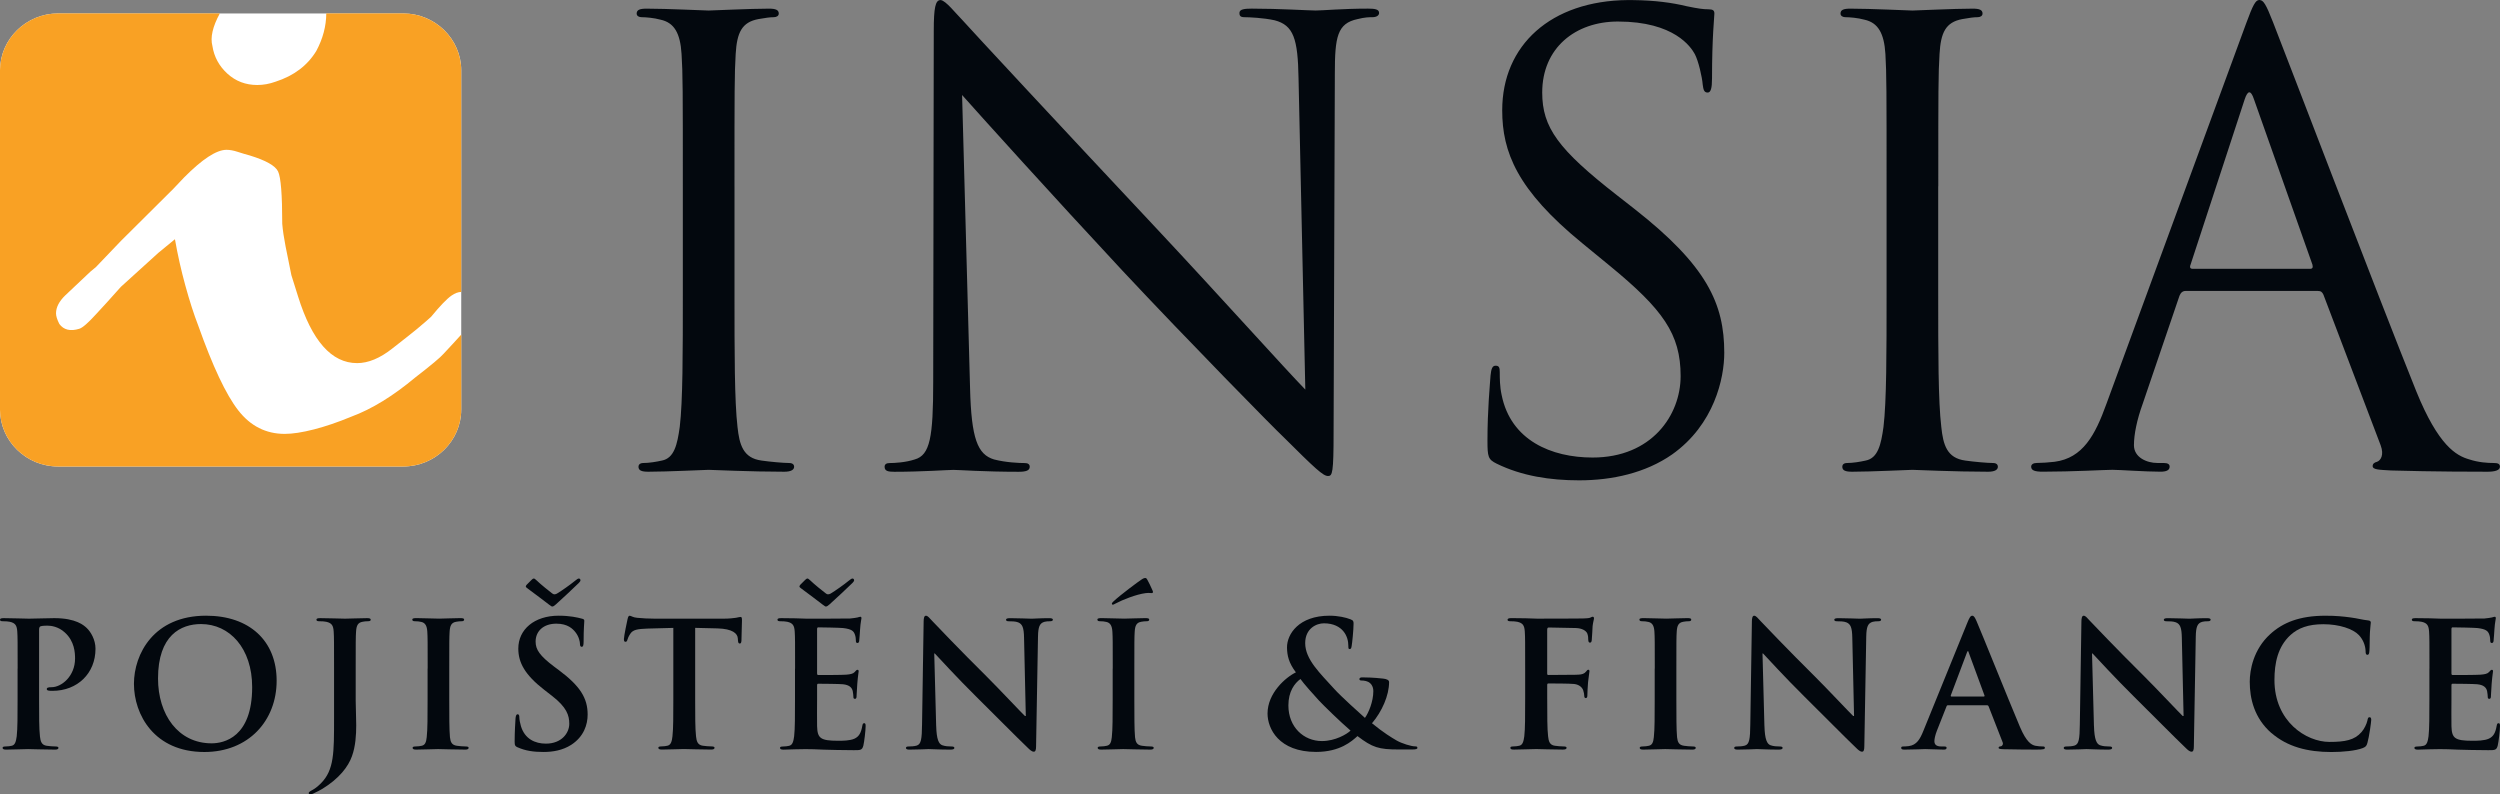
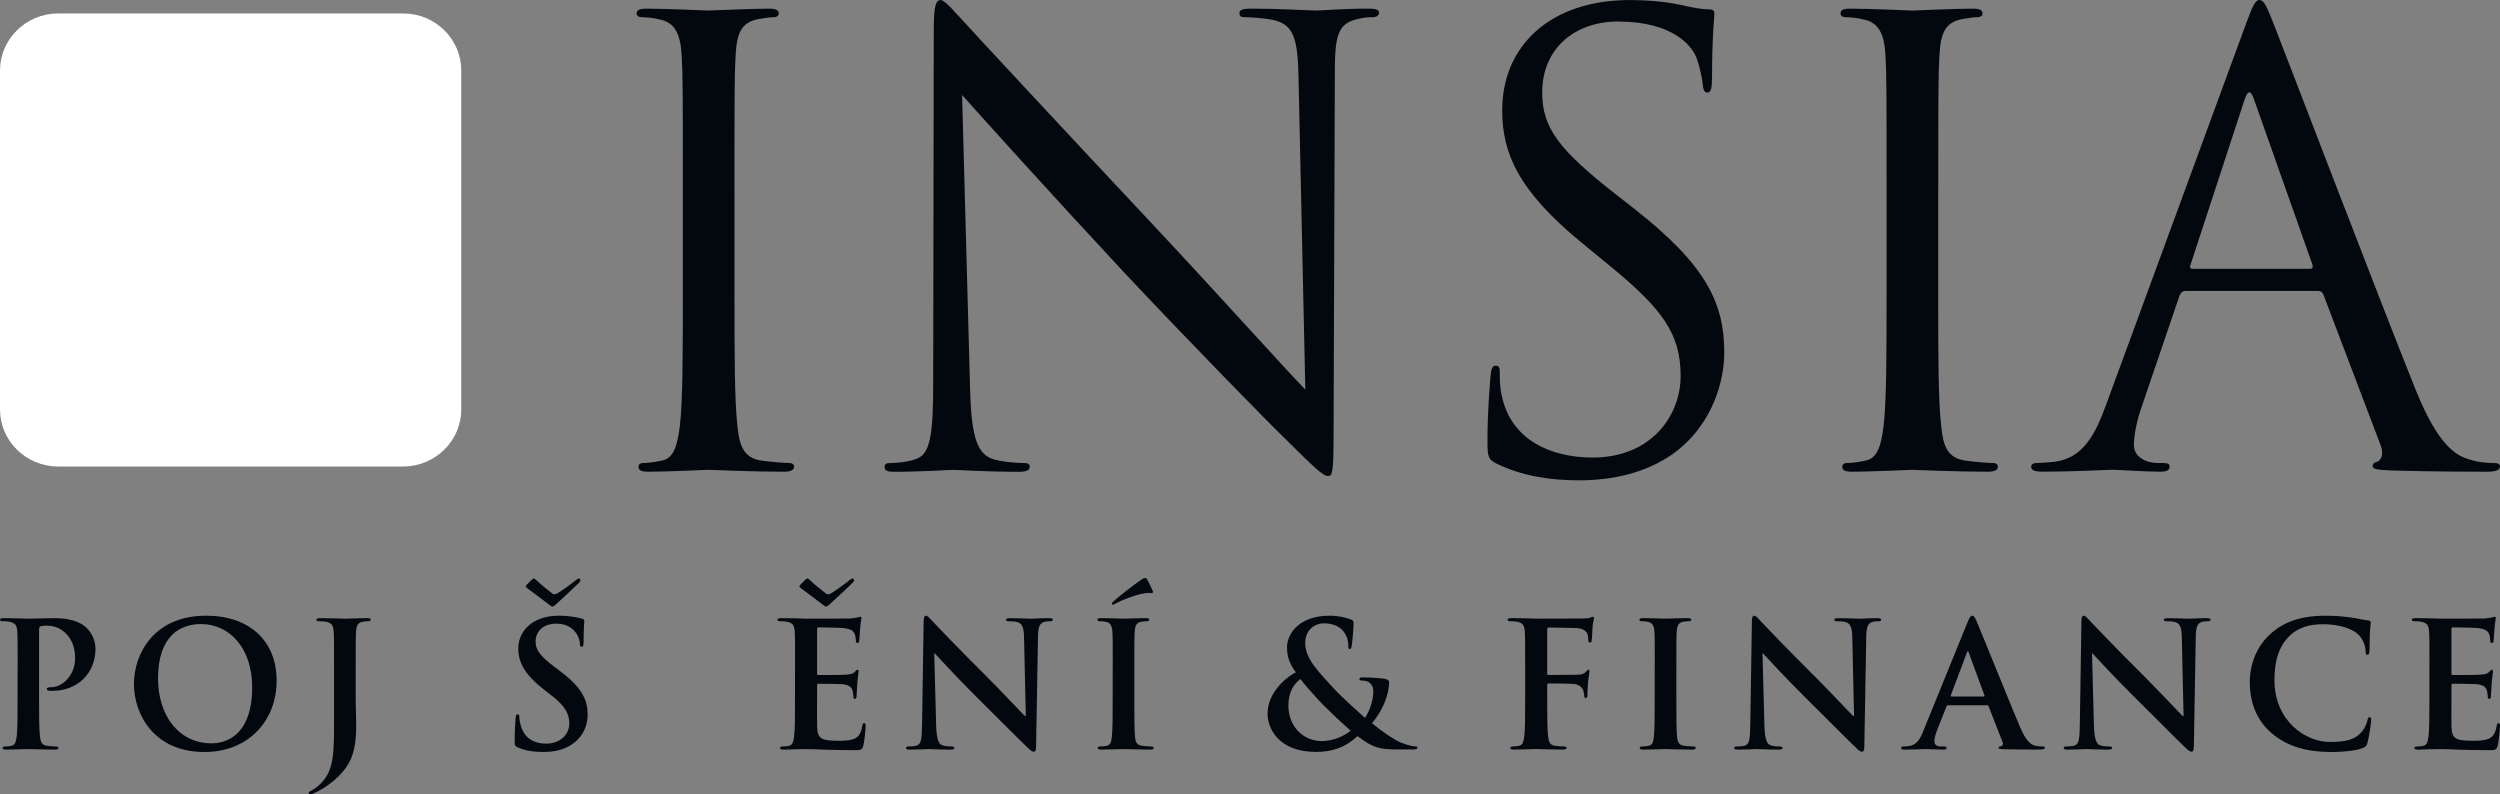
<svg xmlns="http://www.w3.org/2000/svg" id="Layer_1" viewBox="0 0 900 286">
  <rect x="0" y="0" width="900" height="286" fill="#808080" stroke="none" />
  <defs>
    <style>.cls-1{fill:#03080e;}.cls-1,.cls-2,.cls-3{stroke-width:0px;}.cls-2{fill:#fff;}.cls-2,.cls-3{fill-rule:evenodd;}.cls-3{fill:#f9a124;}</style>
  </defs>
  <path class="cls-1" d="m6.35,240.68c0-9.51,0-11.27-.13-13.27-.13-2.13-.63-3.13-2.7-3.57-.5-.13-1.57-.19-2.45-.19C.38,223.66,0,223.53,0,223.09s.44-.56,1.38-.56c3.33,0,7.29.19,9.05.19,2.58,0,6.22-.19,9.12-.19,7.86,0,10.69,2.63,11.69,3.57,1.38,1.31,3.14,4.13,3.14,7.45,0,8.89-6.54,15.15-15.47,15.15-.31,0-1.01,0-1.32-.06-.31-.06-.75-.13-.75-.56,0-.5.44-.69,1.76-.69,3.52,0,8.42-3.94,8.42-10.33,0-2.07-.19-6.26-3.71-9.39-2.26-2.07-4.84-2.44-6.29-2.44-.94,0-1.89.06-2.45.25-.31.13-.5.5-.5,1.19v25.04c0,5.76,0,10.7.31,13.39.19,1.75.57,3.13,2.45,3.38.88.13,2.26.25,3.21.25.69,0,1.01.19,1.01.5,0,.44-.5.63-1.19.63-4.15,0-8.11-.19-9.75-.19-1.45,0-5.41.19-7.92.19-.82,0-1.26-.19-1.26-.63,0-.31.25-.5,1.01-.5.94,0,1.7-.13,2.26-.25,1.26-.25,1.57-1.63,1.82-3.44.31-2.63.31-7.57.31-13.33v-11.02Z" />
  <path class="cls-1" d="m48.22,246.19c0-10.7,7.1-24.54,25.97-24.54,15.65,0,25.4,9.08,25.4,23.41s-10.06,25.66-26.03,25.66c-18.04,0-25.34-13.46-25.34-24.54Zm42.56,1.19c0-14.02-8.11-22.72-18.42-22.72-7.23,0-15.47,4.01-15.47,19.59,0,13.02,7.23,23.35,19.3,23.35,4.4,0,14.59-2.13,14.59-20.22Z" />
  <path class="cls-1" d="m120.26,240.68c0-9.51,0-11.27-.13-13.27-.13-2.13-.63-3.13-2.7-3.57-.5-.13-1.57-.19-2.45-.19-.69,0-1.07-.13-1.07-.56s.44-.56,1.38-.56c3.33,0,7.29.19,8.93.19,1.51,0,5.47-.19,7.92-.19.88,0,1.32.13,1.32.56s-.38.56-1.13.56c-.69,0-1.07.06-1.82.19-1.7.31-2.2,1.38-2.33,3.57-.13,2-.13,3.76-.13,13.27v11.58c0,2.69.19,5.7.19,8.82,0,3.57-.25,7.57-1.51,11.08-1.32,3.82-4.65,8.14-10.69,11.83-.82.5-1.82,1-3.14,1.63-.44.25-.94.38-1.26.38-.25,0-.5-.19-.5-.5s.31-.56,1.38-1.13c.82-.44,1.76-1.13,3.02-2.38,4.78-4.82,4.72-11.08,4.72-23.35v-17.96Z" />
-   <path class="cls-1" d="m153.96,240.68c0-9.51,0-11.27-.13-13.27-.13-2.13-.75-3.19-2.14-3.51-.69-.19-1.51-.25-2.26-.25-.63,0-1.01-.13-1.01-.63,0-.38.5-.5,1.51-.5,2.39,0,6.35.19,8.17.19,1.57,0,5.28-.19,7.67-.19.82,0,1.32.13,1.32.5,0,.5-.38.63-1.01.63s-1.13.06-1.89.19c-1.7.31-2.2,1.38-2.33,3.57-.13,2-.13,3.76-.13,13.27v11.02c0,6.07,0,11.02.25,13.71.19,1.69.63,2.82,2.51,3.07.88.13,2.26.25,3.21.25.69,0,1.01.19,1.01.5,0,.44-.5.63-1.19.63-4.15,0-8.11-.19-9.81-.19-1.45,0-5.41.19-7.92.19-.82,0-1.26-.19-1.26-.63,0-.31.25-.5,1.01-.5.94,0,1.7-.13,2.26-.25,1.26-.25,1.63-1.31,1.82-3.13.31-2.63.31-7.57.31-13.64v-11.02Z" />
  <path class="cls-1" d="m186.46,269.1c-1.01-.44-1.19-.75-1.19-2.13,0-3.44.25-7.2.31-8.2.06-.94.25-1.63.75-1.63.57,0,.63.56.63,1.06,0,.81.25,2.13.57,3.19,1.38,4.63,5.09,6.32,8.99,6.32,5.66,0,8.42-3.82,8.42-7.14,0-3.07-.94-5.95-6.16-10.01l-2.89-2.25c-6.92-5.38-9.3-9.76-9.3-14.83,0-6.89,5.78-11.83,14.52-11.83,4.09,0,6.73.63,8.36,1.06.57.13.88.31.88.75,0,.81-.25,2.63-.25,7.51,0,1.38-.19,1.88-.69,1.88-.44,0-.63-.38-.63-1.13,0-.56-.31-2.5-1.63-4.13-.94-1.19-2.77-3.07-6.85-3.07-4.65,0-7.48,2.69-7.48,6.45,0,2.88,1.45,5.07,6.66,9.01l1.76,1.31c7.61,5.7,10.31,10.02,10.31,15.96,0,3.63-1.38,7.95-5.91,10.89-3.14,2-6.66,2.57-10,2.57-3.65,0-6.48-.44-9.18-1.63Zm4.97-60.4c.25-.25.5-.44.69-.44.25,0,.5.13,1.07.69,1.19,1.19,4.9,4.19,5.53,4.63.31.25.57.38.82.38s.63-.06.94-.25c1.76-1.06,4.78-3.19,6.54-4.63.75-.63,1.07-.81,1.38-.81s.57.25.57.63c0,.25-.19.56-.57.94-.69.75-7.42,7.01-8.3,7.76-.63.56-.94.75-1.32.75-.19,0-.44-.19-1.13-.69-.5-.44-6.54-4.94-7.48-5.63-.69-.5-.88-.69-.88-.88s.13-.44.31-.63l1.82-1.82Z" />
-   <path class="cls-1" d="m242.41,226.04l-9.37.25c-3.65.13-5.16.44-6.1,1.82-.63.94-.94,1.69-1.07,2.19s-.31.75-.69.75c-.44,0-.57-.31-.57-1,0-1,1.19-6.7,1.32-7.2.19-.81.38-1.19.75-1.19.5,0,1.13.63,2.7.75,1.82.19,4.21.31,6.29.31h24.9c2.01,0,3.39-.19,4.34-.31.94-.19,1.45-.31,1.7-.31.44,0,.5.38.5,1.31,0,1.31-.19,5.63-.19,7.26-.06.63-.19,1-.57,1-.5,0-.63-.31-.69-1.25l-.06-.69c-.13-1.63-1.82-3.38-7.42-3.51l-7.92-.19v25.66c0,5.76,0,10.7.31,13.39.19,1.75.57,3.13,2.45,3.38.88.13,2.26.25,3.21.25.69,0,1.01.19,1.01.5,0,.44-.5.63-1.19.63-4.15,0-8.11-.19-9.87-.19-1.45,0-5.41.19-7.92.19-.82,0-1.26-.19-1.26-.63,0-.31.25-.5,1.01-.5.94,0,1.7-.13,2.26-.25,1.26-.25,1.63-1.63,1.82-3.44.31-2.63.31-7.57.31-13.33v-25.66Z" />
  <path class="cls-1" d="m286.23,240.68c0-9.51,0-11.27-.13-13.27-.13-2.13-.63-3.13-2.7-3.57-.5-.13-1.57-.19-2.45-.19-.69,0-1.07-.13-1.07-.56s.44-.56,1.38-.56c1.7,0,3.52.06,5.09.06,1.63.06,3.08.13,3.96.13,2.01,0,14.52,0,15.72-.06,1.19-.13,2.2-.25,2.7-.38.31-.06.69-.25,1.01-.25s.38.25.38.56c0,.44-.31,1.19-.5,4.07-.06.63-.19,3.38-.31,4.13-.06.31-.19.69-.63.69s-.57-.31-.57-.88c0-.44-.06-1.5-.38-2.25-.44-1.13-1.07-1.88-4.21-2.25-1.07-.13-7.67-.25-8.93-.25-.31,0-.44.19-.44.63v15.84c0,.44.06.69.44.69,1.38,0,8.61,0,10.06-.13,1.51-.13,2.45-.31,3.02-.94.44-.5.69-.81,1.01-.81.25,0,.44.13.44.5s-.25,1.38-.5,4.57c-.06,1.25-.25,3.76-.25,4.19,0,.5,0,1.19-.57,1.19-.44,0-.57-.25-.57-.56-.06-.63-.06-1.44-.25-2.25-.31-1.25-1.19-2.19-3.52-2.44-1.19-.13-7.42-.19-8.93-.19-.31,0-.38.25-.38.63v4.94c0,2.13-.06,7.89,0,9.7.13,4.32,1.13,5.26,7.54,5.26,1.63,0,4.28,0,5.91-.75,1.63-.75,2.39-2.07,2.83-4.63.13-.69.25-.94.69-.94.5,0,.5.5.5,1.13,0,1.44-.5,5.7-.82,6.95-.44,1.63-1.01,1.63-3.4,1.63-4.72,0-8.17-.13-10.88-.19-2.7-.13-4.65-.19-6.54-.19-.69,0-2.07,0-3.58.06-1.45,0-3.08.13-4.34.13-.82,0-1.26-.19-1.26-.63,0-.31.25-.5,1.01-.5.94,0,1.7-.13,2.26-.25,1.26-.25,1.57-1.63,1.82-3.44.31-2.63.31-7.57.31-13.33v-11.02Zm3.71-31.98c.25-.25.5-.44.69-.44.25,0,.5.13,1.07.69,1.19,1.19,4.9,4.19,5.53,4.63.31.25.57.38.82.38s.63-.06.94-.25c1.76-1.06,4.78-3.19,6.54-4.63.75-.63,1.07-.81,1.38-.81s.57.25.57.63c0,.25-.19.56-.57.94-.69.75-7.42,7.01-8.3,7.76-.63.56-.94.75-1.32.75-.19,0-.44-.19-1.13-.69-.5-.44-6.54-4.94-7.48-5.63-.69-.5-.88-.69-.88-.88s.13-.44.31-.63l1.82-1.82Z" />
  <path class="cls-1" d="m337.03,261.34c.13,4.88.94,6.51,2.2,6.95,1.07.38,2.26.44,3.27.44.69,0,1.07.13,1.07.5,0,.5-.57.63-1.45.63-4.09,0-6.6-.19-7.8-.19-.57,0-3.52.19-6.79.19-.82,0-1.38-.06-1.38-.63,0-.38.38-.5,1.01-.5.82,0,1.95-.06,2.83-.31,1.63-.5,1.89-2.32,1.95-7.76l.57-36.87c0-1.25.19-2.13.82-2.13.69,0,1.26.81,2.33,1.94.75.81,10.31,10.83,19.49,19.9,4.28,4.26,12.76,13.27,13.83,14.27h.31l-.63-28.1c-.06-3.82-.63-5.01-2.14-5.63-.94-.38-2.45-.38-3.33-.38-.75,0-1.01-.19-1.01-.56,0-.5.69-.56,1.63-.56,3.27,0,6.29.19,7.61.19.69,0,3.08-.19,6.16-.19.82,0,1.45.06,1.45.56,0,.38-.38.56-1.13.56-.63,0-1.13,0-1.89.19-1.76.5-2.26,1.82-2.33,5.32l-.69,39.5c0,1.38-.25,1.94-.82,1.94-.69,0-1.45-.69-2.14-1.38-3.96-3.76-12.01-11.95-18.55-18.4-6.85-6.76-13.83-14.4-14.96-15.59h-.19l.69,26.1Z" />
  <path class="cls-1" d="m400.59,240.68c0-9.51,0-11.27-.13-13.27-.13-2.13-.75-3.19-2.14-3.51-.69-.19-1.51-.25-2.26-.25-.63,0-1.01-.13-1.01-.63,0-.38.5-.5,1.51-.5,2.39,0,6.35.19,8.17.19,1.57,0,5.28-.19,7.67-.19.82,0,1.32.13,1.32.5,0,.5-.38.63-1.01.63s-1.13.06-1.89.19c-1.7.31-2.2,1.38-2.33,3.57-.13,2-.13,3.76-.13,13.27v11.02c0,6.07,0,11.02.25,13.71.19,1.69.63,2.82,2.51,3.07.88.13,2.26.25,3.21.25.69,0,1.01.19,1.01.5,0,.44-.5.63-1.19.63-4.15,0-8.11-.19-9.81-.19-1.45,0-5.41.19-7.92.19-.82,0-1.26-.19-1.26-.63,0-.31.25-.5,1.01-.5.94,0,1.7-.13,2.26-.25,1.26-.25,1.63-1.31,1.82-3.13.31-2.63.31-7.57.31-13.64v-11.02Zm14.33-28.1c.38.75,0,.94-.31.94s-.88-.13-2.14,0c-3.46.44-8.42,2.44-10.75,3.69-.5.25-.94.5-1.07.5s-.38-.13-.38-.38.25-.5.57-.81c2.51-2.38,9.12-7.26,10.12-7.89.63-.44,1.07-.56,1.26-.56.44,0,.57.19.88.75.5.88,1.07,2.07,1.82,3.76Z" />
  <path class="cls-1" d="m466.53,242.06c-2.64-3.51-3.14-6.07-3.21-8.89-.06-4.94,4.34-11.52,15.28-11.52,3.08,0,5.91.63,7.61,1.31,1.07.38,1.07.88,1.07,1.63,0,2.07-.5,7.07-.69,8.01-.13.94-.38,1.06-.75,1.06s-.44-.25-.44-1.19c0-1.63-.44-3.63-1.82-5.26-1.26-1.5-3.46-2.82-6.98-2.82-2.64,0-6.73,1.82-6.73,7.14,0,5.88,5.41,10.89,10.44,16.46,2.14,2.44,9.87,9.39,11.07,10.45,1.26-1.75,3.02-5.82,3.02-9.64,0-.94-.25-2.07-1.19-2.88-.82-.75-2.14-.94-3.08-.94-.38,0-.75-.13-.75-.5,0-.5.5-.63,1.01-.63,1.51,0,4.02.06,7.54.44,1.19.13,2.14.5,2.14,1.25,0,4.82-2.58,10.64-6.16,14.83,4.21,3.44,7.04,5.13,8.74,6.13,2.01,1.19,5.47,2.19,6.73,2.19.57,0,.88.06.88.56,0,.38-.5.56-1.89.56h-4.84c-7.17,0-9.43-.69-14.84-4.82-2.07,1.88-6.29,5.7-14.9,5.7-13.45,0-17.48-8.39-17.48-13.83,0-7.32,6.48-13.02,10.25-14.83Zm19.68,20.97c-3.65-3.13-9.68-9.01-11.32-10.77-1.63-1.75-5.66-6.26-6.73-7.82-2.14,1.56-4.34,4.51-4.34,9.51,0,7.82,5.53,12.83,12.07,12.83,4.84,0,8.99-2.5,10.31-3.76Z" />
  <path class="cls-1" d="m557,251.7c0,6.01,0,10.7.31,13.33.19,1.82.57,3.19,2.45,3.44.88.13,2.26.25,3.14.25.82,0,1.07.19,1.07.5,0,.44-.44.63-1.38.63-3.96,0-7.92-.19-9.56-.19s-5.6.19-7.98.19c-.88,0-1.32-.13-1.32-.63,0-.31.25-.5.94-.5.94,0,1.7-.13,2.26-.25,1.26-.25,1.57-1.63,1.82-3.44.31-2.63.31-7.32.31-13.33v-11.02c0-9.51,0-11.27-.13-13.27-.13-2.13-.63-3.13-2.7-3.57-.5-.13-1.57-.19-2.45-.19-.63,0-1.07-.13-1.07-.5,0-.5.5-.63,1.45-.63,1.63,0,3.46.06,5.09.06,1.63.06,3.08.13,3.96.13,2.39,0,15.15,0,16.6-.06,1.19-.06,1.95-.06,2.58-.25.38-.13.69-.38,1.01-.38.25,0,.44.25.44.56,0,.44-.31,1.19-.5,2.82-.06.63-.19,4.32-.31,5.07-.06.5-.19.88-.63.88s-.57-.31-.63-1c0-.5,0-1.5-.38-2.38-.44-.88-1.76-1.82-4.15-1.88l-9.68-.19c-.38,0-.57.19-.57.88v15.65c0,.38.06.56.44.56l8.05-.06c1.07,0,1.95,0,2.83-.06,1.19-.06,2.07-.31,2.7-1.13.31-.38.44-.63.82-.63.25,0,.38.19.38.56s-.31,1.94-.5,3.88c-.13,1.25-.25,4.13-.25,4.57,0,.56,0,1.19-.63,1.19-.38,0-.5-.44-.5-.88s-.13-1.19-.38-1.94c-.31-.88-1.26-2-3.21-2.25-1.57-.19-8.24-.19-9.3-.19-.31,0-.44.13-.44.56v5.07Z" />
  <path class="cls-1" d="m595.72,240.68c0-9.51,0-11.27-.13-13.27-.13-2.13-.75-3.19-2.14-3.51-.69-.19-1.51-.25-2.26-.25-.63,0-1.01-.13-1.01-.63,0-.38.5-.5,1.51-.5,2.39,0,6.35.19,8.17.19,1.57,0,5.28-.19,7.67-.19.82,0,1.32.13,1.32.5,0,.5-.38.63-1.01.63s-1.13.06-1.89.19c-1.7.31-2.2,1.38-2.33,3.57-.13,2-.13,3.76-.13,13.27v11.02c0,6.07,0,11.02.25,13.71.19,1.69.63,2.82,2.51,3.07.88.13,2.26.25,3.21.25.69,0,1.01.19,1.01.5,0,.44-.5.63-1.19.63-4.15,0-8.11-.19-9.81-.19-1.45,0-5.41.19-7.92.19-.82,0-1.26-.19-1.26-.63,0-.31.25-.5,1.01-.5.94,0,1.7-.13,2.26-.25,1.26-.25,1.63-1.31,1.82-3.13.31-2.63.31-7.57.31-13.64v-11.02Z" />
  <path class="cls-1" d="m635.2,261.34c.13,4.88.94,6.51,2.2,6.95,1.07.38,2.26.44,3.27.44.69,0,1.07.13,1.07.5,0,.5-.57.63-1.45.63-4.09,0-6.6-.19-7.8-.19-.57,0-3.52.19-6.79.19-.82,0-1.38-.06-1.38-.63,0-.38.38-.5,1.01-.5.82,0,1.95-.06,2.83-.31,1.63-.5,1.89-2.32,1.95-7.76l.57-36.87c0-1.25.19-2.13.82-2.13.69,0,1.26.81,2.33,1.94.75.81,10.31,10.83,19.49,19.9,4.28,4.26,12.76,13.27,13.83,14.27h.31l-.63-28.1c-.06-3.82-.63-5.01-2.14-5.63-.94-.38-2.45-.38-3.33-.38-.75,0-1.01-.19-1.01-.56,0-.5.69-.56,1.63-.56,3.27,0,6.29.19,7.61.19.69,0,3.08-.19,6.16-.19.82,0,1.45.06,1.45.56,0,.38-.38.56-1.13.56-.63,0-1.13,0-1.89.19-1.76.5-2.26,1.82-2.33,5.32l-.69,39.5c0,1.38-.25,1.94-.82,1.94-.69,0-1.45-.69-2.14-1.38-3.96-3.76-12.01-11.95-18.55-18.4-6.85-6.76-13.83-14.4-14.96-15.59h-.19l.69,26.1Z" />
  <path class="cls-1" d="m701.28,253.89c-.31,0-.44.13-.57.5l-3.39,8.58c-.63,1.56-.94,3.07-.94,3.82,0,1.13.57,1.94,2.51,1.94h.94c.75,0,.94.13.94.5,0,.5-.38.63-1.07.63-2.01,0-4.72-.19-6.66-.19-.69,0-4.15.19-7.42.19-.82,0-1.19-.13-1.19-.63,0-.38.25-.5.75-.5.57,0,1.45-.06,1.95-.13,2.89-.38,4.09-2.5,5.34-5.63l15.78-38.81c.75-1.82,1.13-2.5,1.76-2.5.57,0,.94.56,1.57,2,1.51,3.44,11.57,28.48,15.59,37.99,2.39,5.63,4.21,6.51,5.53,6.82.94.19,1.89.25,2.64.25.5,0,.82.06.82.5,0,.5-.57.63-2.89.63s-6.85,0-11.88-.13c-1.13-.06-1.89-.06-1.89-.5,0-.38.25-.5.88-.56.44-.13.88-.69.57-1.44l-5.03-12.89c-.13-.31-.31-.44-.63-.44h-14.02Zm12.83-3.13c.31,0,.38-.19.31-.38l-5.66-15.4c-.06-.25-.13-.56-.31-.56s-.31.31-.38.56l-5.78,15.34c-.06.25,0,.44.25.44h11.57Z" />
  <path class="cls-1" d="m753.83,261.34c.13,4.88.94,6.51,2.2,6.95,1.07.38,2.26.44,3.27.44.69,0,1.07.13,1.07.5,0,.5-.57.63-1.45.63-4.09,0-6.6-.19-7.8-.19-.57,0-3.52.19-6.79.19-.82,0-1.38-.06-1.38-.63,0-.38.38-.5,1.01-.5.82,0,1.95-.06,2.83-.31,1.63-.5,1.89-2.32,1.95-7.76l.57-36.87c0-1.25.19-2.13.82-2.13.69,0,1.26.81,2.33,1.94.75.81,10.31,10.83,19.49,19.9,4.28,4.26,12.76,13.27,13.83,14.27h.31l-.63-28.1c-.06-3.82-.63-5.01-2.14-5.63-.94-.38-2.45-.38-3.33-.38-.75,0-1.01-.19-1.01-.56,0-.5.69-.56,1.63-.56,3.27,0,6.29.19,7.61.19.69,0,3.08-.19,6.16-.19.82,0,1.45.06,1.45.56,0,.38-.38.56-1.13.56-.63,0-1.13,0-1.89.19-1.76.5-2.26,1.82-2.33,5.32l-.69,39.5c0,1.38-.25,1.94-.82,1.94-.69,0-1.45-.69-2.14-1.38-3.96-3.76-12.01-11.95-18.55-18.4-6.85-6.76-13.83-14.4-14.96-15.59h-.19l.69,26.1Z" />
  <path class="cls-1" d="m817.71,263.91c-6.16-5.38-7.8-12.39-7.8-18.47,0-4.26,1.32-11.64,7.36-17.15,4.53-4.13,10.5-6.63,19.87-6.63,3.9,0,6.22.25,9.12.63,2.39.31,4.4.88,6.29,1.06.69.06.94.38.94.75,0,.5-.19,1.25-.31,3.44-.13,2.07-.06,5.51-.19,6.76-.06.94-.19,1.44-.75,1.44-.5,0-.63-.5-.63-1.38-.06-1.94-.88-4.13-2.45-5.76-2.07-2.19-6.98-3.88-12.76-3.88-5.47,0-9.05,1.38-11.82,3.88-4.59,4.19-5.78,10.14-5.78,16.21,0,14.9,11.38,22.28,19.8,22.28,5.6,0,8.99-.63,11.51-3.51,1.07-1.19,1.89-3,2.14-4.13.19-1,.31-1.25.82-1.25.44,0,.57.44.57.94,0,.75-.75,6.2-1.38,8.33-.31,1.06-.57,1.38-1.63,1.82-2.51,1-7.29,1.44-11.32,1.44-8.61,0-15.84-1.88-21.56-6.82Z" />
  <path class="cls-1" d="m874.6,240.68c0-9.51,0-11.27-.13-13.27-.13-2.13-.63-3.13-2.7-3.57-.5-.13-1.57-.19-2.45-.19-.69,0-1.07-.13-1.07-.56s.44-.56,1.38-.56c1.7,0,3.52.06,5.09.06,1.63.06,3.08.13,3.96.13,2.01,0,14.52,0,15.72-.06,1.19-.13,2.2-.25,2.7-.38.31-.06.69-.25,1.01-.25s.38.25.38.56c0,.44-.31,1.19-.5,4.07-.06.63-.19,3.38-.31,4.13-.06.31-.19.69-.63.69s-.57-.31-.57-.88c0-.44-.06-1.5-.38-2.25-.44-1.13-1.07-1.88-4.21-2.25-1.07-.13-7.67-.25-8.93-.25-.31,0-.44.19-.44.63v15.84c0,.44.06.69.44.69,1.38,0,8.61,0,10.06-.13,1.51-.13,2.45-.31,3.02-.94.44-.5.69-.81,1.01-.81.25,0,.44.13.44.5s-.25,1.38-.5,4.57c-.06,1.25-.25,3.76-.25,4.19,0,.5,0,1.19-.57,1.19-.44,0-.57-.25-.57-.56-.06-.63-.06-1.44-.25-2.25-.31-1.25-1.19-2.19-3.52-2.44-1.19-.13-7.42-.19-8.93-.19-.31,0-.38.25-.38.63v4.94c0,2.13-.06,7.89,0,9.7.13,4.32,1.13,5.26,7.54,5.26,1.63,0,4.28,0,5.91-.75,1.63-.75,2.39-2.07,2.83-4.63.13-.69.25-.94.69-.94.5,0,.5.5.5,1.13,0,1.44-.5,5.7-.82,6.95-.44,1.63-1.01,1.63-3.39,1.63-4.72,0-8.17-.13-10.88-.19-2.7-.13-4.65-.19-6.54-.19-.69,0-2.07,0-3.58.06-1.45,0-3.08.13-4.34.13-.82,0-1.26-.19-1.26-.63,0-.31.25-.5,1.01-.5.94,0,1.7-.13,2.26-.25,1.26-.25,1.57-1.63,1.82-3.44.31-2.63.31-7.57.31-13.33v-11.02Z" />
  <path class="cls-2" d="m166.05,25.34c0-11.29-9.4-20.5-20.91-20.5H20.91C9.46,4.84.09,14,0,25.2v122.38c.09,11.23,9.46,20.36,20.91,20.36h124.23c11.5,0,20.91-9.22,20.91-20.5V25.34Z" />
-   <path class="cls-3" d="m32.44,97.88l2.1-1.75,8.98-9.39,18.86-18.75,3.89-4.1c6.59-6.65,11.68-9.96,15.28-9.96,1.19,0,2.56.25,4.03.74,1.48.48,2.95.93,4.35,1.3,5.79,1.78,9.17,3.68,10.17,5.74,1,2.04,1.51,8.34,1.51,18.89.2,2.35.6,5.03,1.19,8.06.6,3.03,1.31,6.51,2.1,10.41l2.39,7.61c5,16.04,12.07,24.04,21.28,24.04,3.98,0,8.24-1.75,12.7-5.29,4.52-3.51,7.44-5.85,8.86-7.01,2.79-2.35,4.49-3.82,5.09-4.41,3.18-3.87,5.62-6.42,7.33-7.61,1.25-.85,2.41-1.3,3.49-1.3V25.34c0-11.29-9.4-20.51-20.91-20.51h-27.67c-.03,4.58-1.22,9.08-3.58,13.49-3.18,5.26-8.1,8.97-14.69,11.09-2.19.79-4.37,1.19-6.56,1.19-4.2,0-7.78-1.36-10.79-4.1-2.98-2.74-4.77-6.05-5.37-9.93-.82-3.08.08-6.99,2.67-11.74H20.91C9.46,4.84.09,14,0,25.2v122.38c.09,11.23,9.46,20.36,20.91,20.36h124.23c11.51,0,20.91-9.22,20.91-20.5v-26.98c-1.59,1.75-3.66,4.04-6.33,6.87-1.19,1.38-4.6,4.21-10.2,8.54-7.98,6.67-15.65,11.4-23.07,14.14-4.77,1.98-9.26,3.51-13.44,4.58-4.21,1.08-7.7,1.61-10.51,1.61-6.76,0-12.36-2.83-16.76-8.51-4.4-5.66-9.18-15.84-14.38-30.49-1.59-4.1-3.12-8.88-4.63-14.37-1.51-5.49-2.76-11.03-3.75-16.71l-5.99,4.92-13.47,12.22c-3.81,4.27-6.79,7.58-8.98,9.9-2.81,3.08-4.8,4.84-5.99,5.2-3.21.99-5.6.42-7.19-1.73-.8-1.58-1.19-2.86-1.19-3.82,0-2.15,1.08-4.3,3.3-6.45l8.98-8.48Z" />
  <path class="cls-1" d="m789.29,96.78c-.68,0-1.14-.42-.68-1.53l19.49-59.53c1.11-3.31,2.22-3.31,3.32,0l21.05,59.53c.2.88.2,1.53-.88,1.53h-42.3ZM813.55,0h-.28c-1.25.11-2.16,1.58-4.72,8.6l-50.28,136.91c-3.98,11.03-8.41,19.4-18.61,20.73-1.76.23-4.89.43-6.45.43-1.11,0-1.99.45-1.99,1.33,0,1.36,1.33,1.81,4.2,1.81,10.45,0,22.64-.68,25.06-.68s11.96.68,17.27.68c1.99,0,3.32-.45,3.32-1.81,0-.88-.65-1.33-2.22-1.33h-2.22c-3.75,0-8.41-1.98-8.41-6.39,0-3.96,1.11-9.25,3.1-14.76l13.29-39.03c.45-1.1,1.11-1.75,2.22-1.75h47.61c1.11,0,1.56.42,1.99,1.33l20.6,54.22c1.33,3.54,0,5.52-1.34,5.97-.88.23-1.53.65-1.53,1.53,0,1.33,2.44,1.33,6.65,1.58,15.26.45,31.42.45,34.74.45,2.44,0,4.43-.45,4.43-1.81,0-1.1-.88-1.33-2.22-1.33-2.22,0-5.54-.2-8.83-1.3-4.66-1.33-11.08-4.86-19.06-24.49-13.49-33.51-48.27-124.55-51.59-132.92-2.56-6.59-3.49-7.86-4.74-7.95m-225.7,0h-1.76c-27.78.23-45.28,16.26-45.28,39.68,0,14.99,5.31,28.65,28.81,47.85l9.94,8.15c19.06,15.67,25.48,24.49,25.48,39.68,0,14.11-10.43,29.33-31.68,29.33-14.83,0-29.46-6.16-32.75-22.48-.68-3.08-.68-6.16-.68-8.15,0-1.78-.23-2.43-1.53-2.43-1.11,0-1.56,1.1-1.79,3.51-.23,3.54-1.11,12.36-1.11,23.39,0,5.94.23,6.84,3.32,8.37,9.06,4.44,19.26,6,29.66,6,11.96,0,23.92-2.66,33.46-9.3,15.26-10.8,18.81-27.55,18.81-36.6,0-17.65-6.19-31.31-32.33-51.81l-6.19-4.84c-21.25-16.55-27.02-24.49-27.02-37.05,0-16.09,11.96-25.57,27.24-25.57,20.37,0,26.33,9.25,27.67,11.68,1.33,2.43,2.67,8.37,2.87,11.03.23,1.75.45,2.86,1.79,2.86,1.11,0,1.56-1.56,1.56-5.06,0-14.99.85-22.26.85-23.36s-.43-1.56-2.22-1.56-3.52-.23-7.73-1.1c-5.28-1.27-11.36-2.12-19.4-2.21m-249.14,0h-.23c-1.68.14-2.3,2.66-2.3,11.03l-.2,126.31c0,20.08-1.14,26.47-6.65,28.03-3.32,1.1-7.33,1.3-9.09,1.3-1.11,0-1.76.45-1.76,1.33,0,1.58,1.31,1.81,3.52,1.81,9.97,0,19.29-.68,21.28-.68s10.85.68,23.47.68c2.64,0,3.98-.45,3.98-1.81,0-.88-.65-1.33-1.76-1.33-1.99,0-6.87-.2-11.08-1.3-5.96-1.78-8.18-7.52-8.64-25.6l-2.87-105.6c7.07,7.95,32.1,35.72,57.78,63.29,23.49,25.11,55.37,57.53,57.81,59.73,11.73,11.68,14.4,14.14,16.16,14.14,1.56,0,1.99-1.1,1.99-15.7l.45-129.16c0-13.24.88-18.1,8.18-19.63,2.67-.68,4.2-.68,5.31-.68,1.56,0,2.44-.65,2.44-1.53,0-1.33-1.53-1.56-3.98-1.56-9.09,0-16.39.68-18.83.68s-13.07-.68-23.04-.68c-2.64,0-4.43.23-4.43,1.56,0,.88.23,1.53,1.79,1.53,1.76,0,6.85.23,10.85,1.1,6.85,1.78,8.41,6.62,8.64,20.96l2.44,112c-7.1-7.27-31.25-34.17-53.15-57.55-34.12-36.37-67.1-71.87-70.42-75.6-2.19-2.18-5.85-6.9-7.67-7.07m359.11,67.03c0-34.39,0-40.56.45-47.63.43-7.72,2.22-11.45,8.18-12.56,2.67-.45,3.98-.68,5.54-.68.88,0,1.76-.43,1.76-1.3,0-1.33-1.11-1.78-3.52-1.78-6.65,0-20.6.68-21.7.68s-15.06-.68-22.39-.68c-2.44,0-3.52.45-3.52,1.78,0,.88.88,1.3,1.76,1.3,1.56,0,4.43.23,6.87.9,4.86,1.07,7.07,4.84,7.53,12.33.42,7.07.42,13.24.42,47.63v38.8c0,21.15,0,38.58-1.11,47.82-.88,6.39-1.99,11.26-6.42,12.13-1.99.45-4.63.88-6.65.88-1.34,0-1.76.68-1.76,1.33,0,1.36,1.11,1.81,3.55,1.81,6.65,0,20.6-.68,21.7-.68s15.06.68,27.24.68c2.42,0,3.52-.71,3.52-1.81,0-.65-.43-1.33-1.76-1.33-1.99,0-6.87-.43-9.97-.88-6.65-.88-7.98-5.74-8.64-12.13-1.11-9.25-1.11-26.67-1.11-47.82v-38.8Zm-433.37,0c0-34.39,0-40.56.43-47.63.45-7.72,2.22-11.45,8.18-12.56,2.67-.45,4.01-.68,5.54-.68.91,0,1.79-.43,1.79-1.3,0-1.33-1.11-1.78-3.55-1.78-6.65,0-20.6.68-21.7.68s-15.06-.68-22.36-.68c-2.44,0-3.55.45-3.55,1.78,0,.88.88,1.3,1.76,1.3,1.56,0,4.43.23,6.87.9,4.89,1.07,7.07,4.84,7.53,12.33.46,7.07.46,13.24.46,47.63v38.8c0,21.15,0,38.58-1.11,47.82-.88,6.39-1.99,11.26-6.42,12.13-1.99.45-4.66.88-6.65.88-1.33,0-1.79.68-1.79,1.33,0,1.36,1.11,1.81,3.55,1.81,6.65,0,20.6-.68,21.7-.68s15.06.68,27.24.68c2.44,0,3.55-.71,3.55-1.81,0-.65-.45-1.33-1.79-1.33-1.99,0-6.85-.43-9.94-.88-6.65-.88-7.98-5.74-8.66-12.13-1.08-9.25-1.08-26.67-1.08-47.82v-38.8Z" />
</svg>